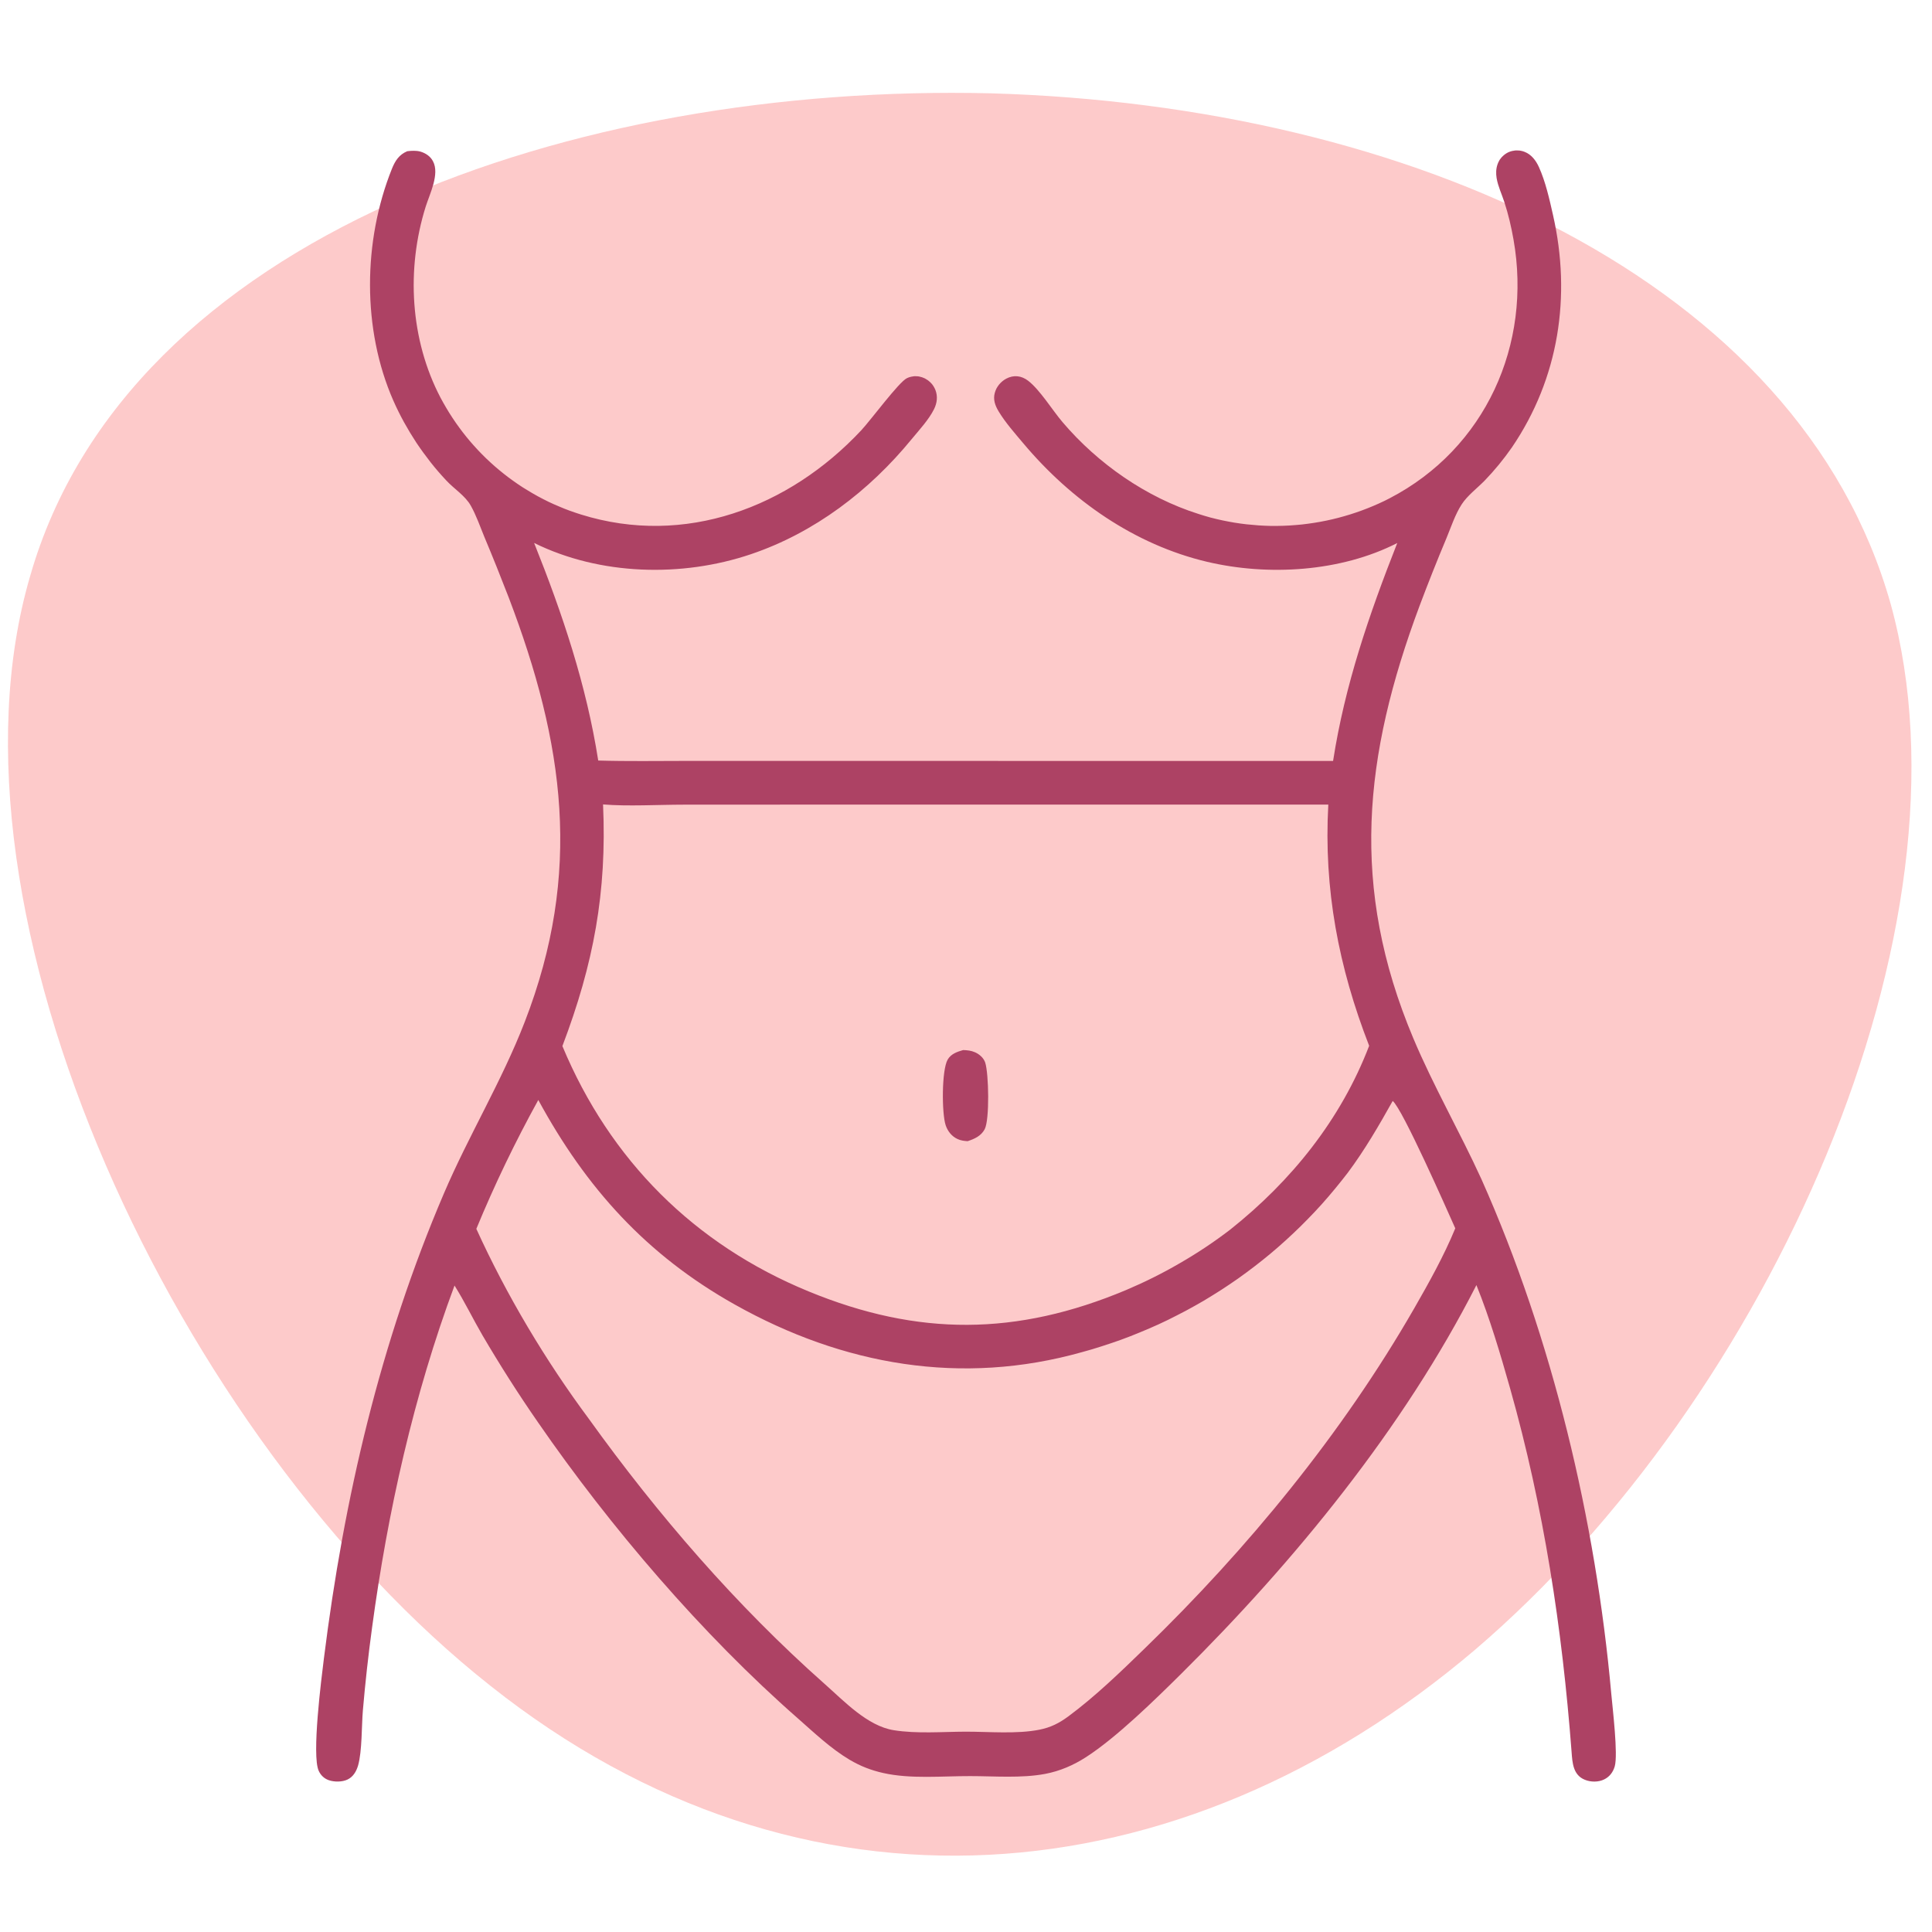
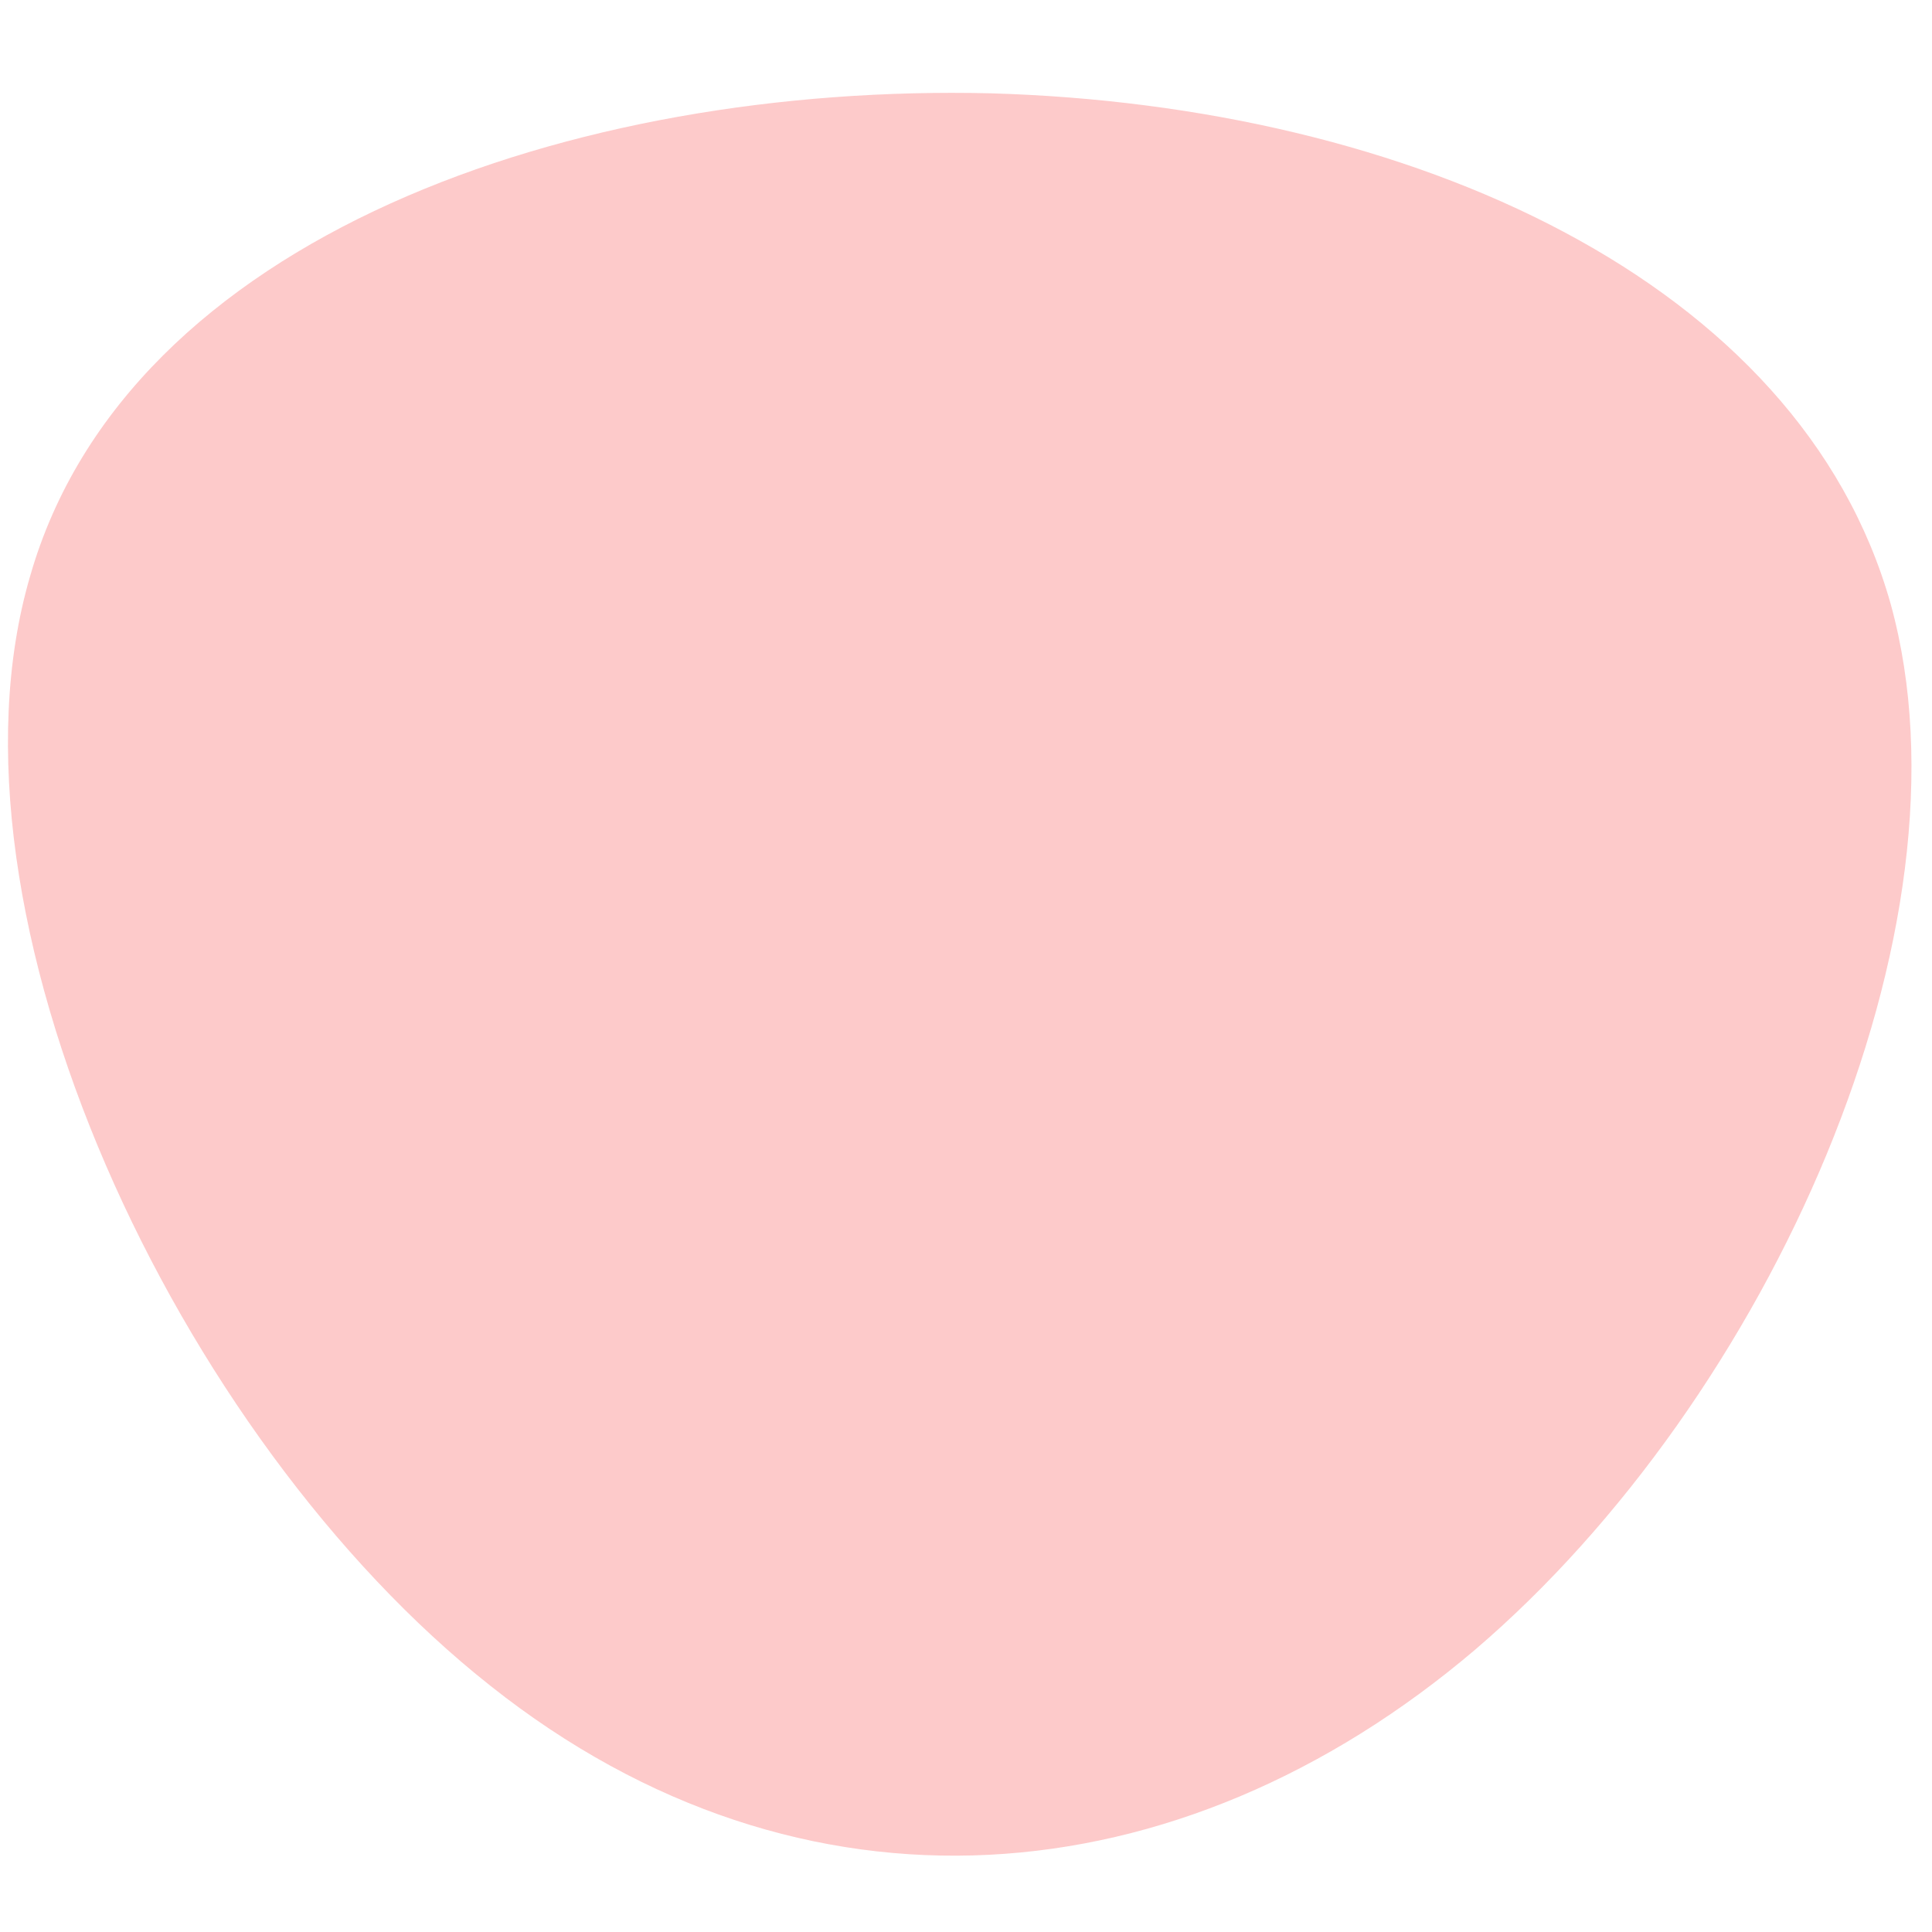
<svg xmlns="http://www.w3.org/2000/svg" viewBox="0 0 100 100">
  <path fill="#FDCACA" d="M 97.862 31.266 C 102.495 48.023 91.574 72.377 76.352 85.388 C 61.046 98.398 41.522 100.064 25.389 87.261 C 9.174 74.459 -3.567 47.294 1.563 29.808 C 6.609 12.22 29.691 4.309 51.284 4.83 C 72.96 5.454 93.146 14.509 97.862 31.266 Z" style="" />
-   <path d="M 72.322 28.107 C 69.395 29.601 65.648 29.825 62.486 29.081 C 58.716 28.191 55.436 25.888 52.966 22.946 C 52.532 22.429 52.042 21.878 51.693 21.3 C 51.51 21 51.392 20.681 51.491 20.332 C 51.502 20.293 51.514 20.256 51.529 20.217 C 51.544 20.18 51.563 20.145 51.578 20.107 C 51.597 20.073 51.62 20.039 51.639 20.005 C 51.662 19.97 51.685 19.936 51.711 19.906 C 51.738 19.875 51.765 19.845 51.791 19.818 C 51.821 19.788 51.848 19.762 51.882 19.735 C 51.913 19.708 51.943 19.685 51.977 19.663 C 52.012 19.64 52.045 19.62 52.08 19.601 C 52.471 19.393 52.871 19.442 53.217 19.708 C 53.832 20.183 54.467 21.228 55.006 21.86 C 56.834 24.007 59.339 25.751 62.034 26.602 C 62.235 26.667 62.437 26.728 62.645 26.785 C 62.851 26.838 63.056 26.888 63.265 26.933 C 63.471 26.975 63.679 27.016 63.889 27.051 C 64.101 27.085 64.311 27.115 64.519 27.138 C 64.733 27.161 64.945 27.18 65.157 27.195 C 65.367 27.207 65.579 27.218 65.793 27.222 C 66.005 27.222 66.218 27.222 66.431 27.214 C 66.644 27.207 66.853 27.195 67.066 27.176 C 67.278 27.161 67.492 27.138 67.7 27.108 C 67.91 27.081 68.122 27.047 68.332 27.009 C 68.54 26.971 68.746 26.929 68.954 26.88 C 69.16 26.83 69.365 26.781 69.57 26.72 C 69.776 26.663 69.977 26.598 70.179 26.53 C 70.38 26.462 70.581 26.39 70.779 26.31 C 70.976 26.234 71.17 26.15 71.365 26.063 C 71.558 25.976 71.752 25.884 71.938 25.785 C 76.89 23.205 79.3 17.827 78.339 12.399 C 78.224 11.746 78.072 11.092 77.867 10.465 C 77.734 10.055 77.536 9.644 77.464 9.218 C 77.427 8.979 77.43 8.744 77.51 8.511 C 77.521 8.477 77.532 8.447 77.548 8.413 C 77.563 8.382 77.578 8.348 77.597 8.318 C 77.612 8.287 77.631 8.257 77.654 8.23 C 77.674 8.2 77.696 8.173 77.719 8.147 C 77.742 8.12 77.768 8.093 77.795 8.071 C 77.822 8.044 77.848 8.021 77.875 8.002 C 77.905 7.98 77.932 7.96 77.962 7.941 C 77.993 7.922 78.023 7.908 78.057 7.888 C 78.092 7.873 78.122 7.861 78.16 7.846 C 78.194 7.835 78.228 7.824 78.263 7.816 C 78.3 7.809 78.335 7.801 78.372 7.797 C 78.411 7.789 78.444 7.786 78.483 7.786 C 78.521 7.786 78.555 7.786 78.593 7.789 C 78.631 7.789 78.665 7.793 78.703 7.801 C 78.737 7.809 78.775 7.816 78.81 7.824 C 78.844 7.835 78.882 7.846 78.916 7.861 C 79.266 7.998 79.501 8.31 79.653 8.645 C 79.995 9.397 80.201 10.317 80.383 11.126 C 81.337 15.326 80.691 19.579 78.255 23.159 C 77.829 23.771 77.358 24.345 76.841 24.881 C 76.457 25.272 75.948 25.652 75.655 26.108 C 75.317 26.629 75.104 27.286 74.868 27.856 C 74.382 29.012 73.922 30.175 73.481 31.346 C 70.57 39.141 69.863 45.917 73.15 53.735 C 74.196 56.224 75.56 58.581 76.681 61.039 C 80.353 69.275 82.595 78.708 83.4 87.675 C 83.473 88.468 83.754 90.813 83.579 91.425 C 83.492 91.725 83.313 91.965 83.032 92.102 C 82.732 92.25 82.336 92.246 82.033 92.121 C 81.421 91.878 81.386 91.239 81.345 90.681 C 80.858 84.284 79.908 78.036 78.16 71.852 C 77.654 70.066 77.114 68.242 76.419 66.516 C 72.652 73.92 67.005 80.818 61.137 86.637 C 59.791 87.971 57.785 89.936 56.215 90.947 C 55.562 91.369 54.858 91.672 54.094 91.817 C 52.859 92.049 51.475 91.931 50.217 91.931 C 48.765 91.927 47.139 92.091 45.718 91.771 C 45.41 91.703 45.11 91.612 44.817 91.498 C 44.524 91.383 44.243 91.243 43.973 91.083 C 42.996 90.502 42.141 89.685 41.294 88.94 C 36.357 84.615 31.576 79.028 27.847 73.62 C 26.828 72.152 25.871 70.647 24.967 69.105 C 24.476 68.261 24.047 67.368 23.526 66.539 C 21.413 72.21 20.064 78.26 19.258 84.246 C 19.064 85.671 18.905 87.096 18.783 88.525 C 18.714 89.335 18.745 90.638 18.536 91.376 C 18.448 91.68 18.285 91.965 17.993 92.106 C 17.715 92.242 17.301 92.242 17.012 92.14 C 16.776 92.056 16.601 91.886 16.498 91.661 C 16.126 90.871 16.636 86.88 16.765 85.842 C 17.799 77.561 19.683 69.469 22.975 61.777 C 24.263 58.763 25.982 55.947 27.163 52.887 C 30.154 45.164 29.215 38.491 26.327 30.916 C 25.92 29.863 25.502 28.818 25.065 27.777 C 24.845 27.244 24.651 26.678 24.37 26.177 C 24.081 25.656 23.499 25.303 23.097 24.866 C 22.811 24.561 22.541 24.25 22.284 23.923 C 22.029 23.596 21.785 23.262 21.553 22.916 C 21.326 22.57 21.112 22.216 20.911 21.852 C 20.713 21.491 20.527 21.118 20.36 20.738 C 18.737 17.048 18.787 12.472 20.284 8.74 C 20.451 8.326 20.653 8.006 21.079 7.827 C 21.299 7.801 21.542 7.786 21.759 7.846 C 22.029 7.926 22.28 8.089 22.412 8.348 C 22.766 9.013 22.241 10.035 22.032 10.7 C 21.022 13.927 21.227 17.576 22.8 20.582 C 22.895 20.761 22.994 20.936 23.097 21.11 C 23.199 21.285 23.305 21.456 23.42 21.627 C 23.53 21.794 23.644 21.962 23.766 22.125 C 23.883 22.288 24.009 22.449 24.134 22.604 C 24.263 22.764 24.392 22.916 24.53 23.068 C 24.662 23.22 24.803 23.364 24.944 23.509 C 25.084 23.653 25.232 23.794 25.381 23.931 C 25.529 24.067 25.681 24.201 25.837 24.329 C 25.992 24.459 26.152 24.584 26.312 24.706 C 26.476 24.827 26.639 24.945 26.806 25.059 C 26.973 25.173 27.144 25.284 27.319 25.386 C 27.49 25.492 27.664 25.591 27.843 25.69 C 28.022 25.785 28.201 25.88 28.383 25.968 C 28.566 26.055 28.752 26.139 28.938 26.215 C 29.124 26.295 29.311 26.371 29.501 26.439 C 29.69 26.507 29.884 26.572 30.078 26.633 C 35.445 28.305 40.838 26.272 44.577 22.274 C 45.083 21.73 46.527 19.772 46.941 19.575 C 46.972 19.56 47.006 19.545 47.04 19.533 C 47.075 19.522 47.109 19.51 47.143 19.503 C 47.177 19.495 47.211 19.488 47.25 19.484 C 47.284 19.476 47.322 19.472 47.356 19.472 C 47.394 19.472 47.428 19.472 47.462 19.476 C 47.501 19.476 47.534 19.48 47.573 19.488 C 47.606 19.495 47.641 19.503 47.675 19.514 C 47.713 19.522 47.744 19.533 47.777 19.548 C 47.816 19.56 47.85 19.579 47.884 19.594 C 47.919 19.613 47.952 19.632 47.983 19.655 C 48.017 19.674 48.047 19.696 48.078 19.723 C 48.104 19.746 48.135 19.772 48.162 19.799 C 48.188 19.826 48.215 19.856 48.242 19.883 C 48.264 19.913 48.287 19.943 48.31 19.978 C 48.329 20.009 48.347 20.042 48.367 20.077 C 48.386 20.111 48.401 20.145 48.416 20.183 C 48.545 20.51 48.504 20.859 48.347 21.175 C 48.082 21.715 47.573 22.262 47.188 22.729 C 44.999 25.405 42.16 27.572 38.869 28.685 C 35.297 29.894 31.055 29.787 27.646 28.103 C 29.113 31.768 30.352 35.454 30.964 39.365 C 32.48 39.411 34.004 39.384 35.521 39.384 L 43.304 39.384 L 69 39.388 C 69.609 35.454 70.871 31.79 72.322 28.107 Z M 31.214 41.637 C 31.416 46.198 30.724 49.889 29.109 54.145 C 31.568 60.04 35.931 64.41 41.853 66.843 C 47.523 69.177 52.624 69.146 58.279 66.775 C 59.24 66.368 60.172 65.905 61.072 65.38 C 61.976 64.859 62.843 64.282 63.672 63.647 C 66.845 61.127 69.407 57.942 70.867 54.13 C 69.285 50.063 68.51 46.016 68.753 41.645 L 43.844 41.645 L 35.384 41.649 C 34.088 41.649 32.476 41.744 31.214 41.637 Z M 72.086 56.985 C 71.368 58.265 70.642 59.52 69.761 60.701 C 69.547 60.979 69.327 61.256 69.103 61.526 C 68.878 61.799 68.651 62.066 68.415 62.328 C 68.18 62.59 67.94 62.845 67.693 63.096 C 67.449 63.35 67.195 63.597 66.94 63.837 C 66.685 64.08 66.423 64.315 66.158 64.548 C 65.895 64.779 65.625 65.003 65.348 65.224 C 65.074 65.444 64.793 65.658 64.512 65.866 C 64.227 66.076 63.942 66.281 63.649 66.475 C 63.356 66.672 63.06 66.866 62.76 67.048 C 62.464 67.235 62.159 67.414 61.851 67.585 C 61.543 67.759 61.236 67.923 60.92 68.082 C 60.609 68.246 60.289 68.398 59.97 68.546 C 59.651 68.69 59.328 68.831 59.001 68.964 C 58.678 69.101 58.347 69.226 58.016 69.348 C 57.686 69.465 57.355 69.58 57.017 69.686 C 56.682 69.796 56.344 69.895 56.006 69.986 C 49.773 71.742 43.638 70.67 38.033 67.523 C 33.468 64.962 30.345 61.503 27.862 56.935 C 26.669 59.098 25.597 61.321 24.655 63.605 C 26.217 67.037 28.227 70.408 30.477 73.437 C 34.031 78.386 38.116 83.114 42.681 87.158 C 43.692 88.05 44.89 89.335 46.261 89.555 C 47.451 89.746 48.788 89.635 49.997 89.631 C 51.183 89.631 52.642 89.761 53.798 89.529 C 54.38 89.415 54.82 89.191 55.295 88.841 C 56.682 87.815 57.998 86.542 59.237 85.337 C 64.58 80.157 69.475 74.197 73.192 67.733 C 73.956 66.403 74.739 65.003 75.325 63.578 C 74.895 62.617 72.599 57.403 72.086 56.985 Z" style="fill: rgb(173, 66, 100);" />
-   <path d="M 49.853 54.351 C 50.069 54.358 50.264 54.377 50.464 54.465 C 50.693 54.564 50.913 54.757 50.993 54.996 C 51.179 55.552 51.228 57.965 50.966 58.451 C 50.777 58.801 50.442 58.949 50.085 59.067 C 49.902 59.056 49.72 59.033 49.556 58.953 C 49.26 58.816 49.051 58.55 48.948 58.243 C 48.743 57.634 48.736 55.392 49.051 54.845 C 49.222 54.548 49.545 54.438 49.853 54.351 Z" style="fill: rgb(173, 66, 100);" />
</svg>